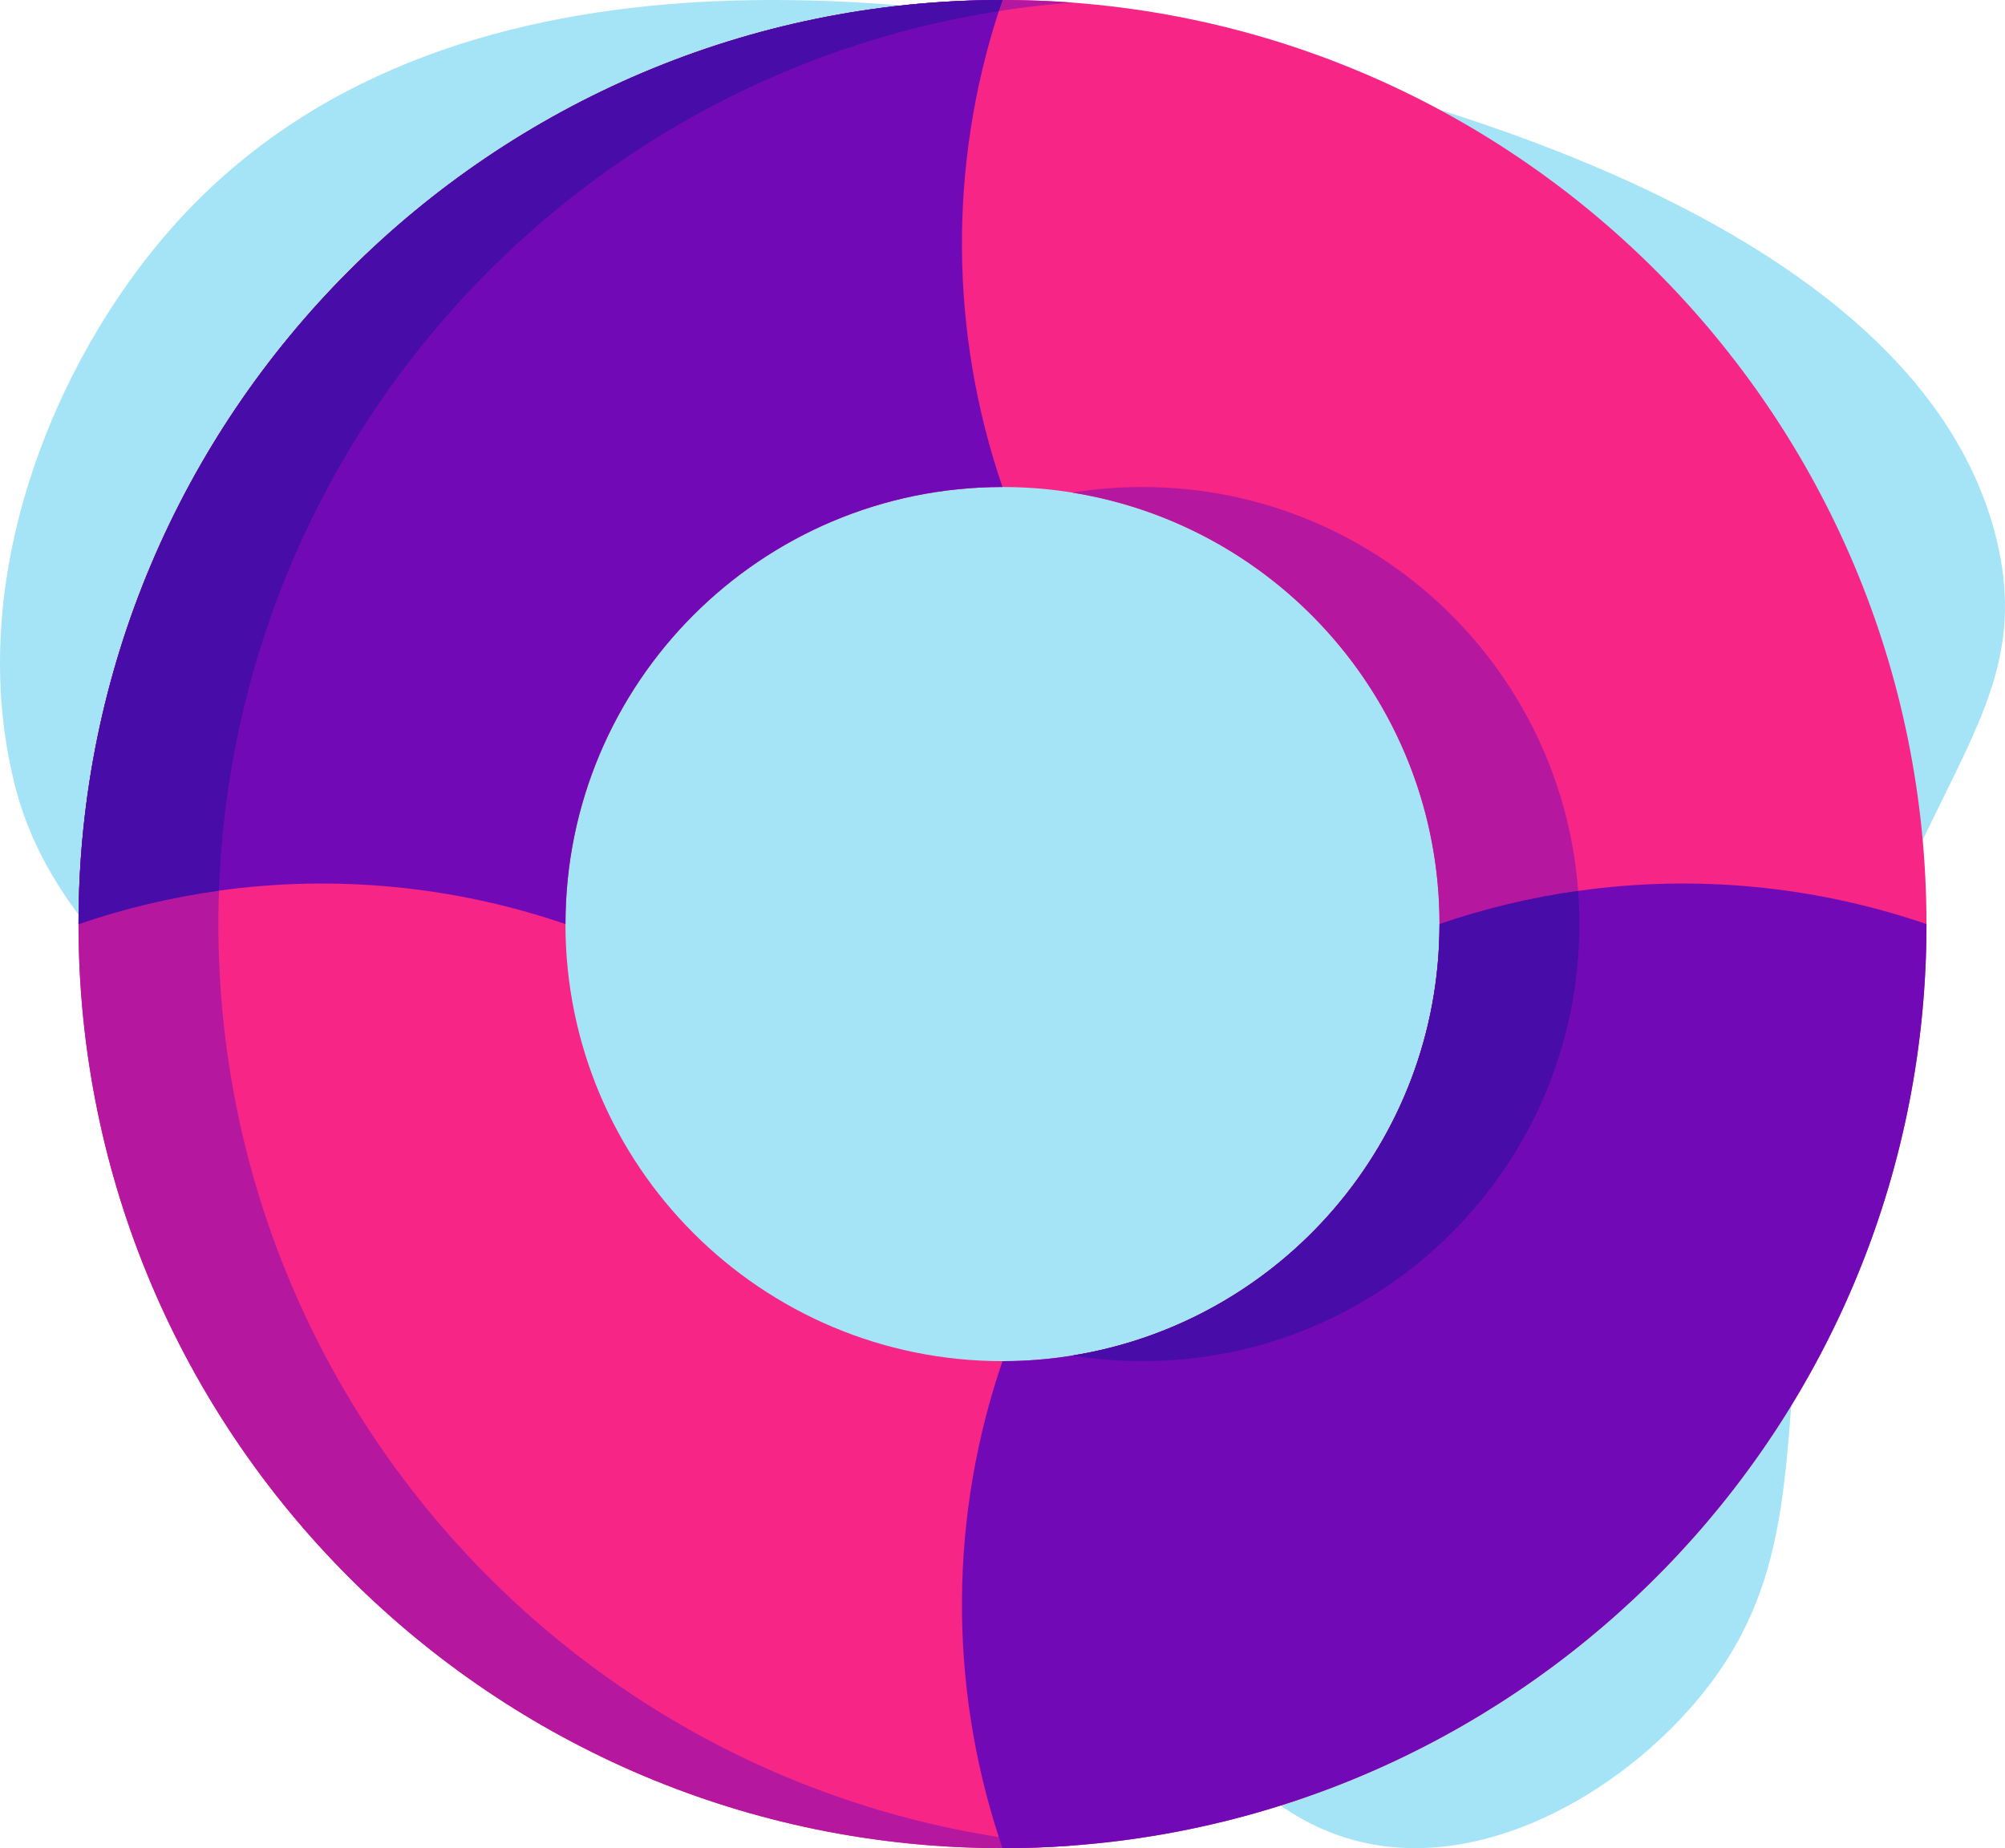
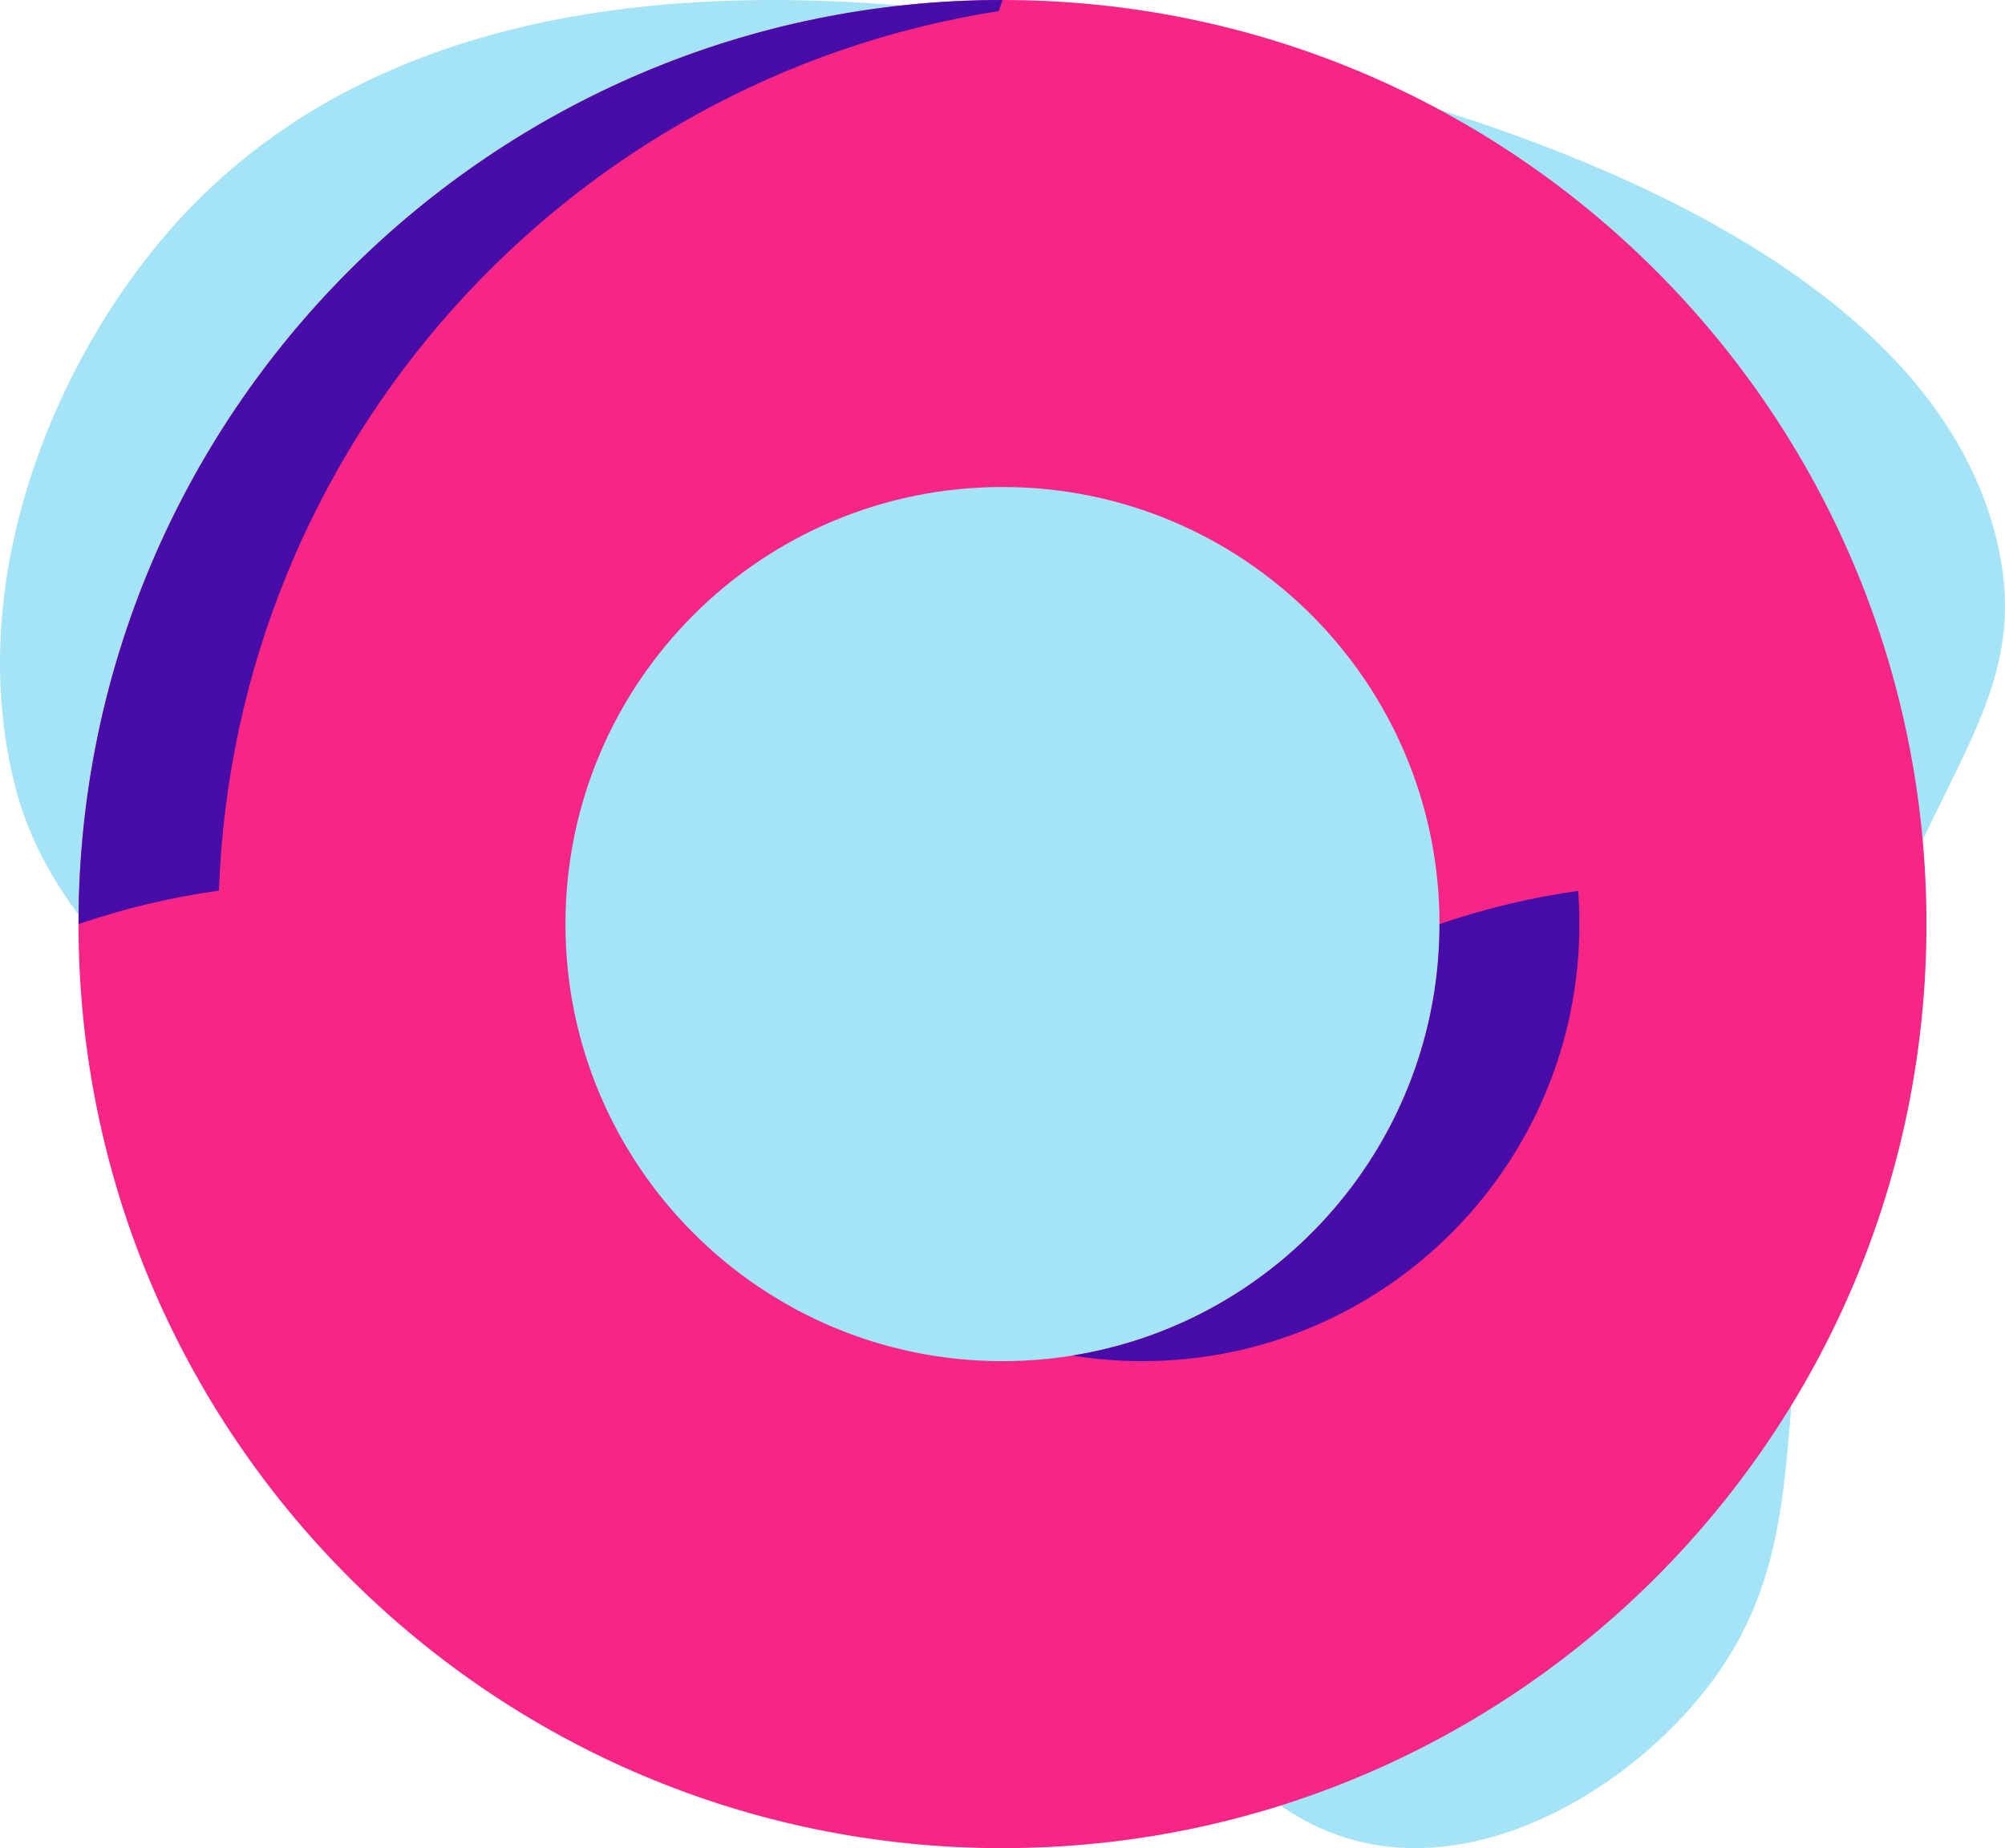
<svg xmlns="http://www.w3.org/2000/svg" id="Ebene_1" width="464.422" height="428.048" viewBox="0 0 464.422 428.048">
  <defs>
    <style>.cls-1{fill:#7209b7;}.cls-2{fill:#b5179e;}.cls-3{opacity:.5;}.cls-4{fill:#f72585;}.cls-5{fill:#480ca8;}.cls-6{fill:#4cc9f0;}</style>
  </defs>
  <g id="Ebene_3" class="cls-3">
    <path class="cls-6" d="M265.499,9.094C216.467.516,103.155-19.305,39.499,53.094,12.525,83.773-8.62,134.523,3.499,182.094c10.399,40.82,54.6,70.88,143,131,82.81,56.318,94.61,47.326,129,85,9.221,10.101,21.467,25.092,42,29,28.588,5.441,59.542-13.21,77-35,21.915-27.353,18.287-54.313,23-97,12.056-109.197,56.648-121.618,45-170C442.005,39.97,288.237,13.071,265.499,9.094Z" />
  </g>
  <path class="cls-4" d="M232.207,0C114.005,0,18.183,95.822,18.183,214.024s95.822,214.024,214.024,214.024,214.024-95.822,214.024-214.024S350.409,0,232.207,0ZM232.207,315.253c-55.908,0-101.229-45.32-101.229-101.229s45.32-101.229,101.229-101.229,101.229,45.32,101.229,101.229-45.32,101.229-101.229,101.229h0Z" />
-   <path class="cls-2" d="M50.58,214.024C50.58,101.273,137.771,8.885,248.408.603,243.019.199,237.617-.002,232.212,0c-118.202,0-214.024,95.822-214.024,214.024s95.822,214.024,214.024,214.024c5.451,0,10.849-.201,16.196-.603-110.638-8.282-197.828-100.67-197.828-213.421ZM264.604,112.795c-5.512,0-10.92.436-16.196,1.302,48.212,7.739,85.033,49.531,85.033,99.927s-36.82,92.188-85.033,99.927c5.354.872,10.771,1.307,16.196,1.302,55.908,0,101.229-45.32,101.229-101.229s-45.32-101.229-101.229-101.229Z" />
-   <path class="cls-1" d="M446.231,214.024c-25.914-8.877-53.558-11.511-80.683-7.687-10.921,1.536-21.671,4.11-32.103,7.687,0,50.396-36.821,92.178-85.024,99.927h-.008c-5.354.872-10.771,1.307-16.196,1.302h-.008c-12.219,35.679-12.52,74.362-.856,110.227.279.856.568,1.704.856,2.559v.008h.008c1.727.003,3.454-.018,5.18-.061,1.039-.026,2.07-.053,3.093-.096.882-.035,1.756-.07,2.639-.114.079-.008.166-.008.245-.018.864-.043,1.73-.087,2.586-.149.821-.043,1.642-.105,2.455-.166,110.636-8.28,197.826-100.669,197.826-213.42h-.008ZM232.207.009V0C114.005.009,18.192,95.822,18.192,214.024h.008c10.564-3.62,21.453-6.214,32.514-7.748,26.995-3.732,54.489-1.078,80.272,7.748,0-55.908,45.312-101.22,101.22-101.229-12.219-35.679-12.52-74.362-.856-110.227.28-.856.569-1.703.857-2.559Z" />
  <path class="cls-5" d="M232.207.009V0C114.005.009,18.192,95.822,18.192,214.024h.008c10.564-3.62,21.453-6.214,32.514-7.748C54.402,102.88,131.423,18.161,231.351,2.568c.279-.856.568-1.703.856-2.559ZM365.548,206.337c-10.921,1.536-21.671,4.11-32.103,7.687,0,50.396-36.821,92.178-85.024,99.927,5.352.872,10.765,1.307,16.188,1.302,55.908,0,101.229-45.32,101.229-101.229,0-2.586-.096-5.145-.288-7.687h0Z" />
</svg>